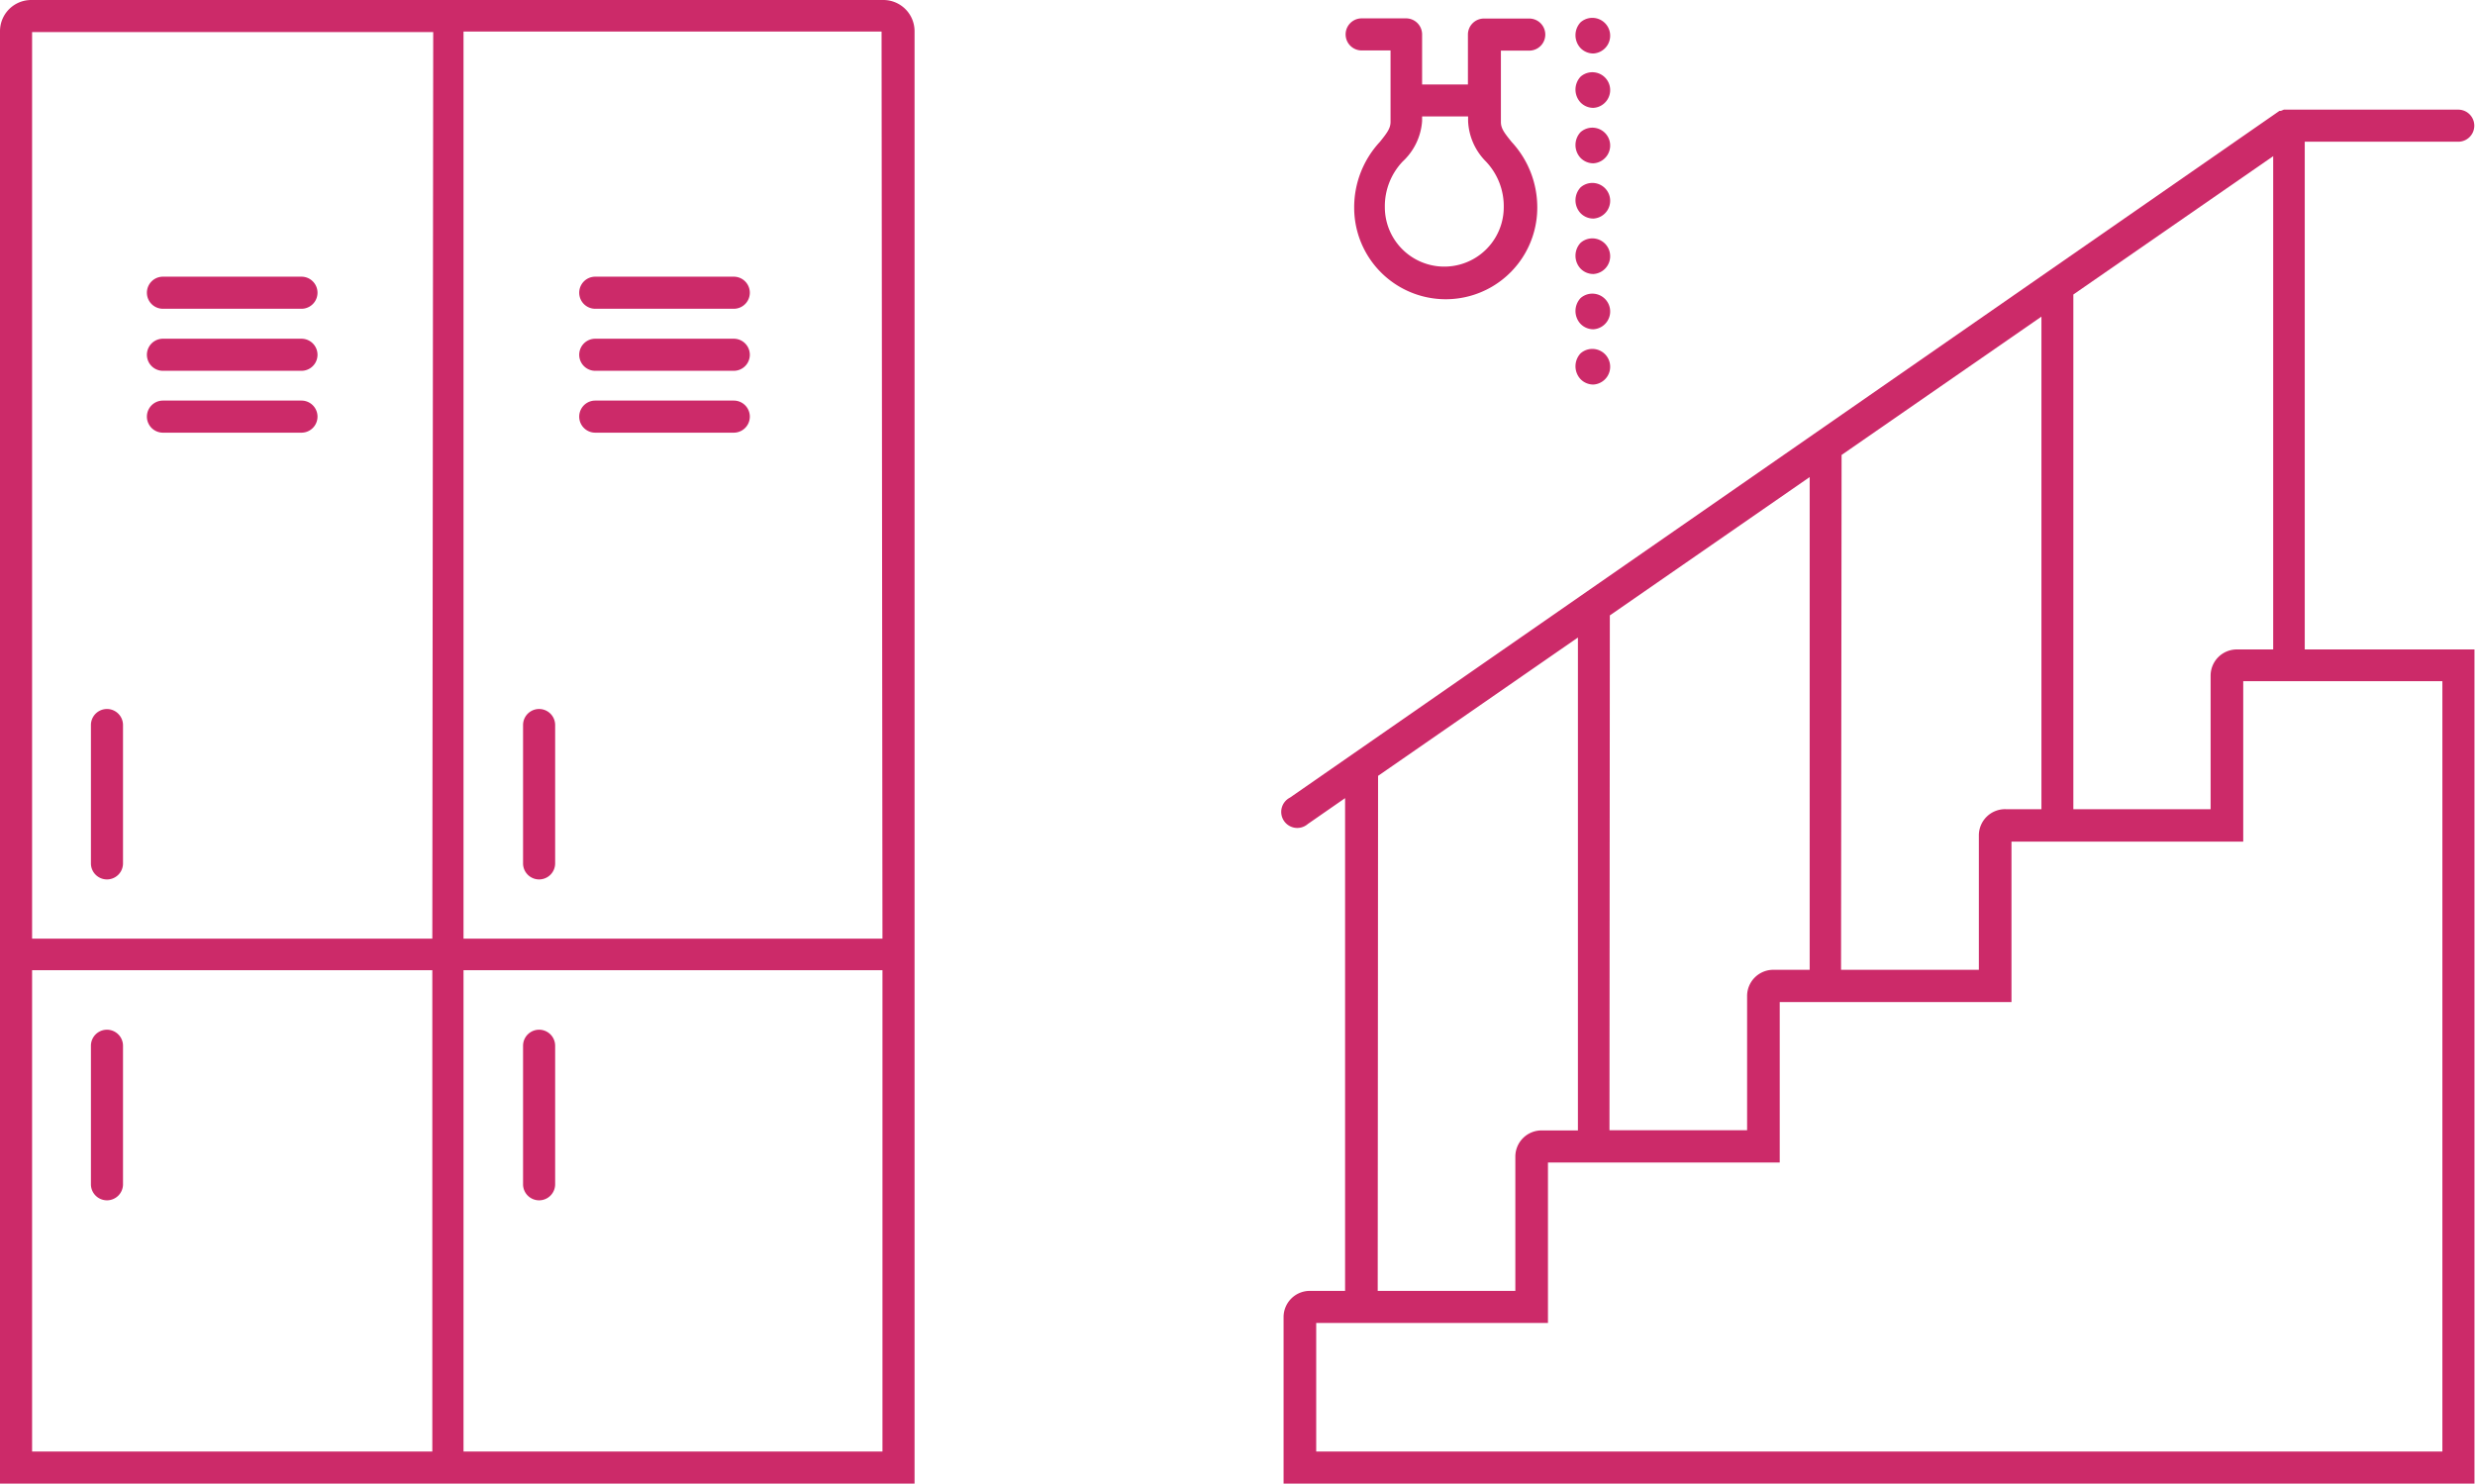
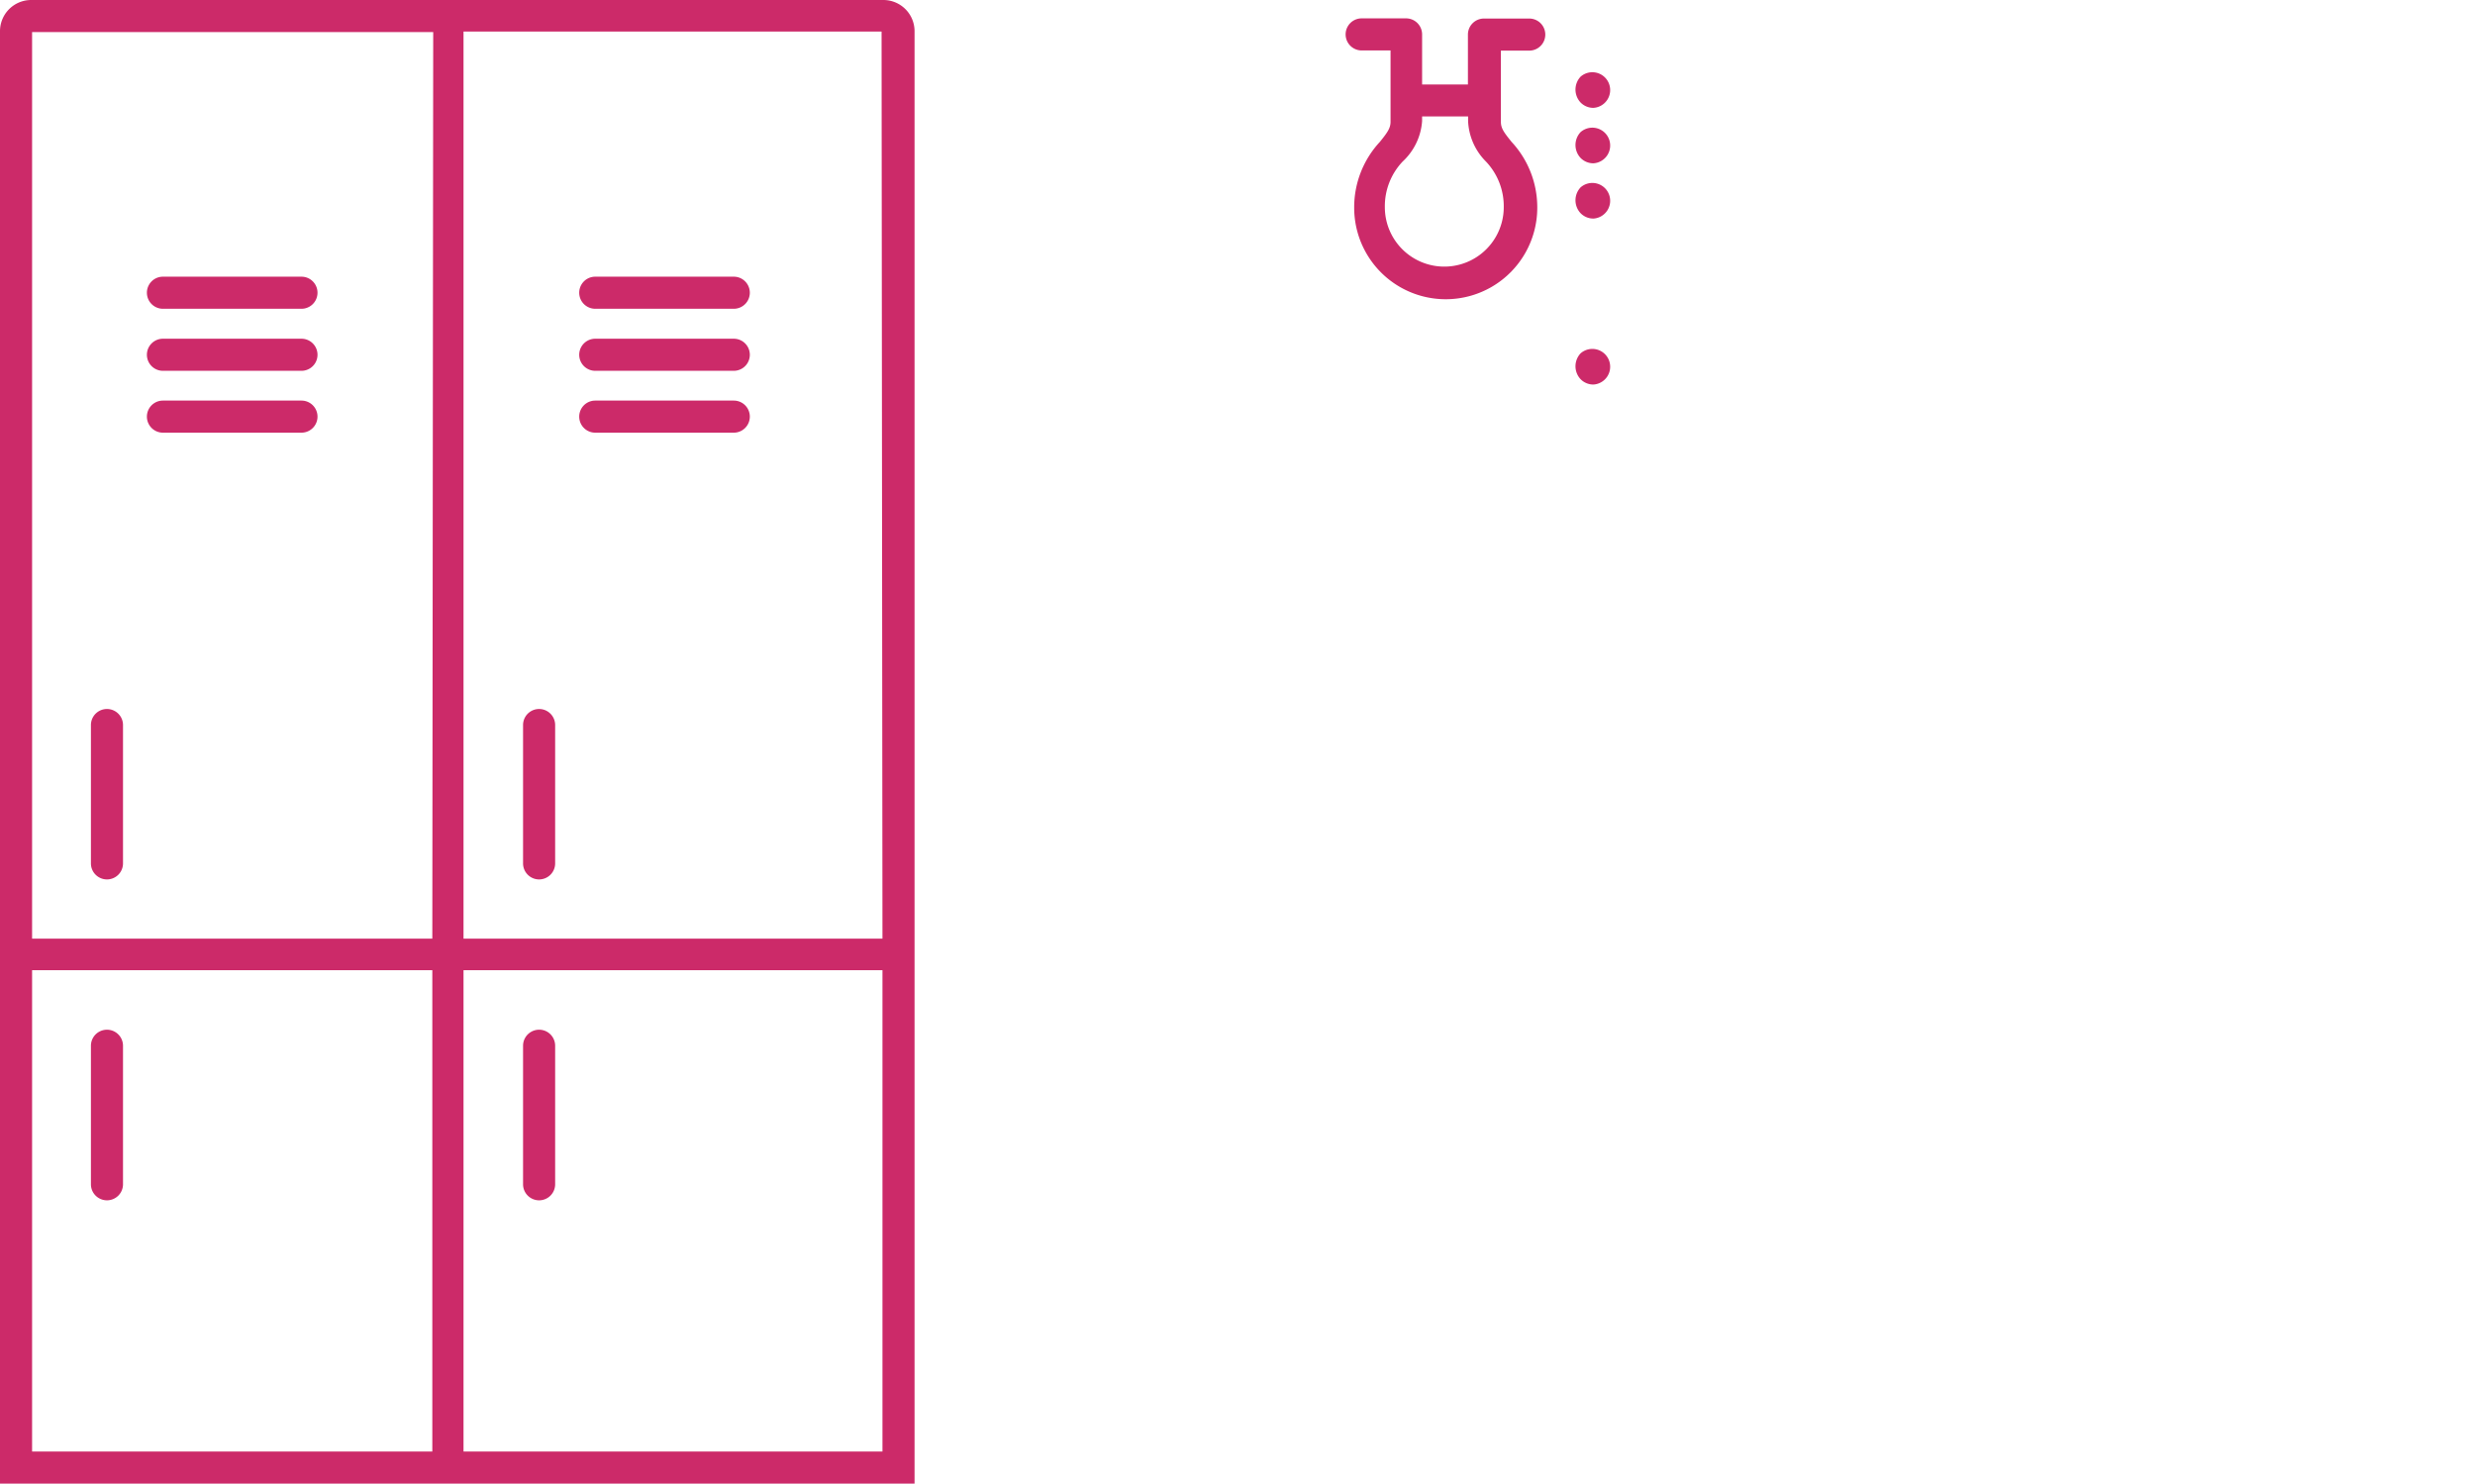
<svg xmlns="http://www.w3.org/2000/svg" viewBox="0 0 138.83 83.22">
  <defs>
    <style>.cls-1{fill:#cc2a69;}</style>
  </defs>
  <title>ico-basement-size-2</title>
  <g id="Capa_2" data-name="Capa 2">
    <g id="Capa_2-2" data-name="Capa 2">
      <path class="cls-1" d="M89.38,21.57a1,1,0,1,0-.72-1.75,1.06,1.06,0,0,0,0,1.45A1,1,0,0,0,89.38,21.57Z" />
      <path class="cls-1" d="M76.38,2.83H78v4c0,.36-.18.61-.6,1.13a5.39,5.39,0,0,0-1.44,3.69,5.13,5.13,0,0,0,10.27,0,5.39,5.39,0,0,0-1.44-3.69c-.42-.52-.6-.76-.6-1.12v-4h1.59a.9.9,0,1,0,0-1.8H83.24a.9.9,0,0,0-.9.9v2.8H79.77V1.93a.9.9,0,0,0-.9-.9H76.38a.9.9,0,1,0,0,1.8Zm3.39,4V6.53h2.58v.27a3.42,3.42,0,0,0,1,2.26,3.64,3.64,0,0,1,1,2.56,3.33,3.33,0,1,1-6.67,0,3.64,3.64,0,0,1,1-2.56A3.42,3.42,0,0,0,79.77,6.79Z" />
-       <path class="cls-1" d="M89.38,3a1,1,0,1,0-.72-1.75,1.06,1.06,0,0,0,0,1.45A1,1,0,0,0,89.38,3Z" />
      <path class="cls-1" d="M89.38,6.05a1,1,0,1,0-.72-1.75,1.06,1.06,0,0,0,0,1.45A1,1,0,0,0,89.38,6.05Z" />
      <path class="cls-1" d="M89.38,9.16a1,1,0,1,0-.72-1.75,1.06,1.06,0,0,0,0,1.45A1,1,0,0,0,89.38,9.16Z" />
-       <path class="cls-1" d="M89.38,15.37a1,1,0,1,0-.72-1.75,1.06,1.06,0,0,0,0,1.45A1,1,0,0,0,89.38,15.37Z" />
-       <path class="cls-1" d="M89.38,18.47a1,1,0,1,0-.72-1.75,1.06,1.06,0,0,0,0,1.45A1,1,0,0,0,89.38,18.47Z" />
      <path class="cls-1" d="M89.38,12.26a1,1,0,1,0-.72-1.75,1.06,1.06,0,0,0,0,1.45A1,1,0,0,0,89.38,12.26Z" />
-       <path class="cls-1" d="M137,36.43h-7.72V7.95h8.61a.9.9,0,1,0,0-1.8h-9.51l-.09,0-.18,0-.17.07-.08,0L72.36,44.74a.9.9,0,1,0,1,1.48l2.09-1.45V72.41h-2A1.47,1.47,0,0,0,72,73.88v9.34h66.8V36.43ZM116.3,16.52l11.21-7.76V36.43h-2A1.47,1.47,0,0,0,124,37.9v7.49H116.3Zm-13,9,11.21-7.76V45.39h-2A1.47,1.47,0,0,0,111,46.86V54.4h-7.73Zm-13,9,11.21-7.76V54.4h-2A1.47,1.47,0,0,0,98,55.86v7.54H90.28Zm-13,9,11.21-7.76V63.41h-2A1.47,1.47,0,0,0,85,64.87v7.54H77.28ZM137,81.42H73.83V74.21h13v-9h13v-9h13v-9h13v-9H137Z" />
      <path class="cls-1" d="M33.39,20.8h7.77a.9.9,0,1,0,0-1.8H33.39a.9.9,0,1,0,0,1.8Z" />
      <path class="cls-1" d="M33.39,17.32h7.77a.9.9,0,1,0,0-1.8H33.39a.9.9,0,1,0,0,1.8Z" />
      <path class="cls-1" d="M33.39,24.27h7.77a.9.9,0,1,0,0-1.8H33.39a.9.9,0,1,0,0,1.8Z" />
      <path class="cls-1" d="M30.24,49.33a.9.9,0,0,0,.9-.9V40.67a.9.9,0,0,0-1.8,0v7.77A.9.9,0,0,0,30.24,49.33Z" />
      <path class="cls-1" d="M49.55,0H1.75A1.75,1.75,0,0,0,0,1.75V83.22H51.3V1.75A1.75,1.75,0,0,0,49.55,0ZM24.25,81.42H1.8v-27H24.25Zm0-28.77H1.8l0-50.85,22.5,0ZM49.5,81.42H26v-27H49.5Zm0-28.77H26V1.77l23.45,0Z" />
      <path class="cls-1" d="M9.14,17.32h7.77a.9.9,0,1,0,0-1.8H9.14a.9.9,0,1,0,0,1.8Z" />
      <path class="cls-1" d="M6,67.33a.9.9,0,0,0,.9-.9V58.66a.9.9,0,0,0-1.8,0v7.77A.9.9,0,0,0,6,67.33Z" />
      <path class="cls-1" d="M9.14,20.8h7.77a.9.9,0,1,0,0-1.8H9.14a.9.9,0,1,0,0,1.8Z" />
      <path class="cls-1" d="M30.24,67.33a.9.9,0,0,0,.9-.9V58.66a.9.9,0,0,0-1.8,0v7.77A.9.9,0,0,0,30.24,67.33Z" />
      <path class="cls-1" d="M9.14,24.27h7.77a.9.9,0,1,0,0-1.8H9.14a.9.9,0,1,0,0,1.8Z" />
      <path class="cls-1" d="M6,49.33a.9.9,0,0,0,.9-.9V40.67a.9.9,0,0,0-1.8,0v7.77A.9.9,0,0,0,6,49.33Z" />
    </g>
  </g>
</svg>